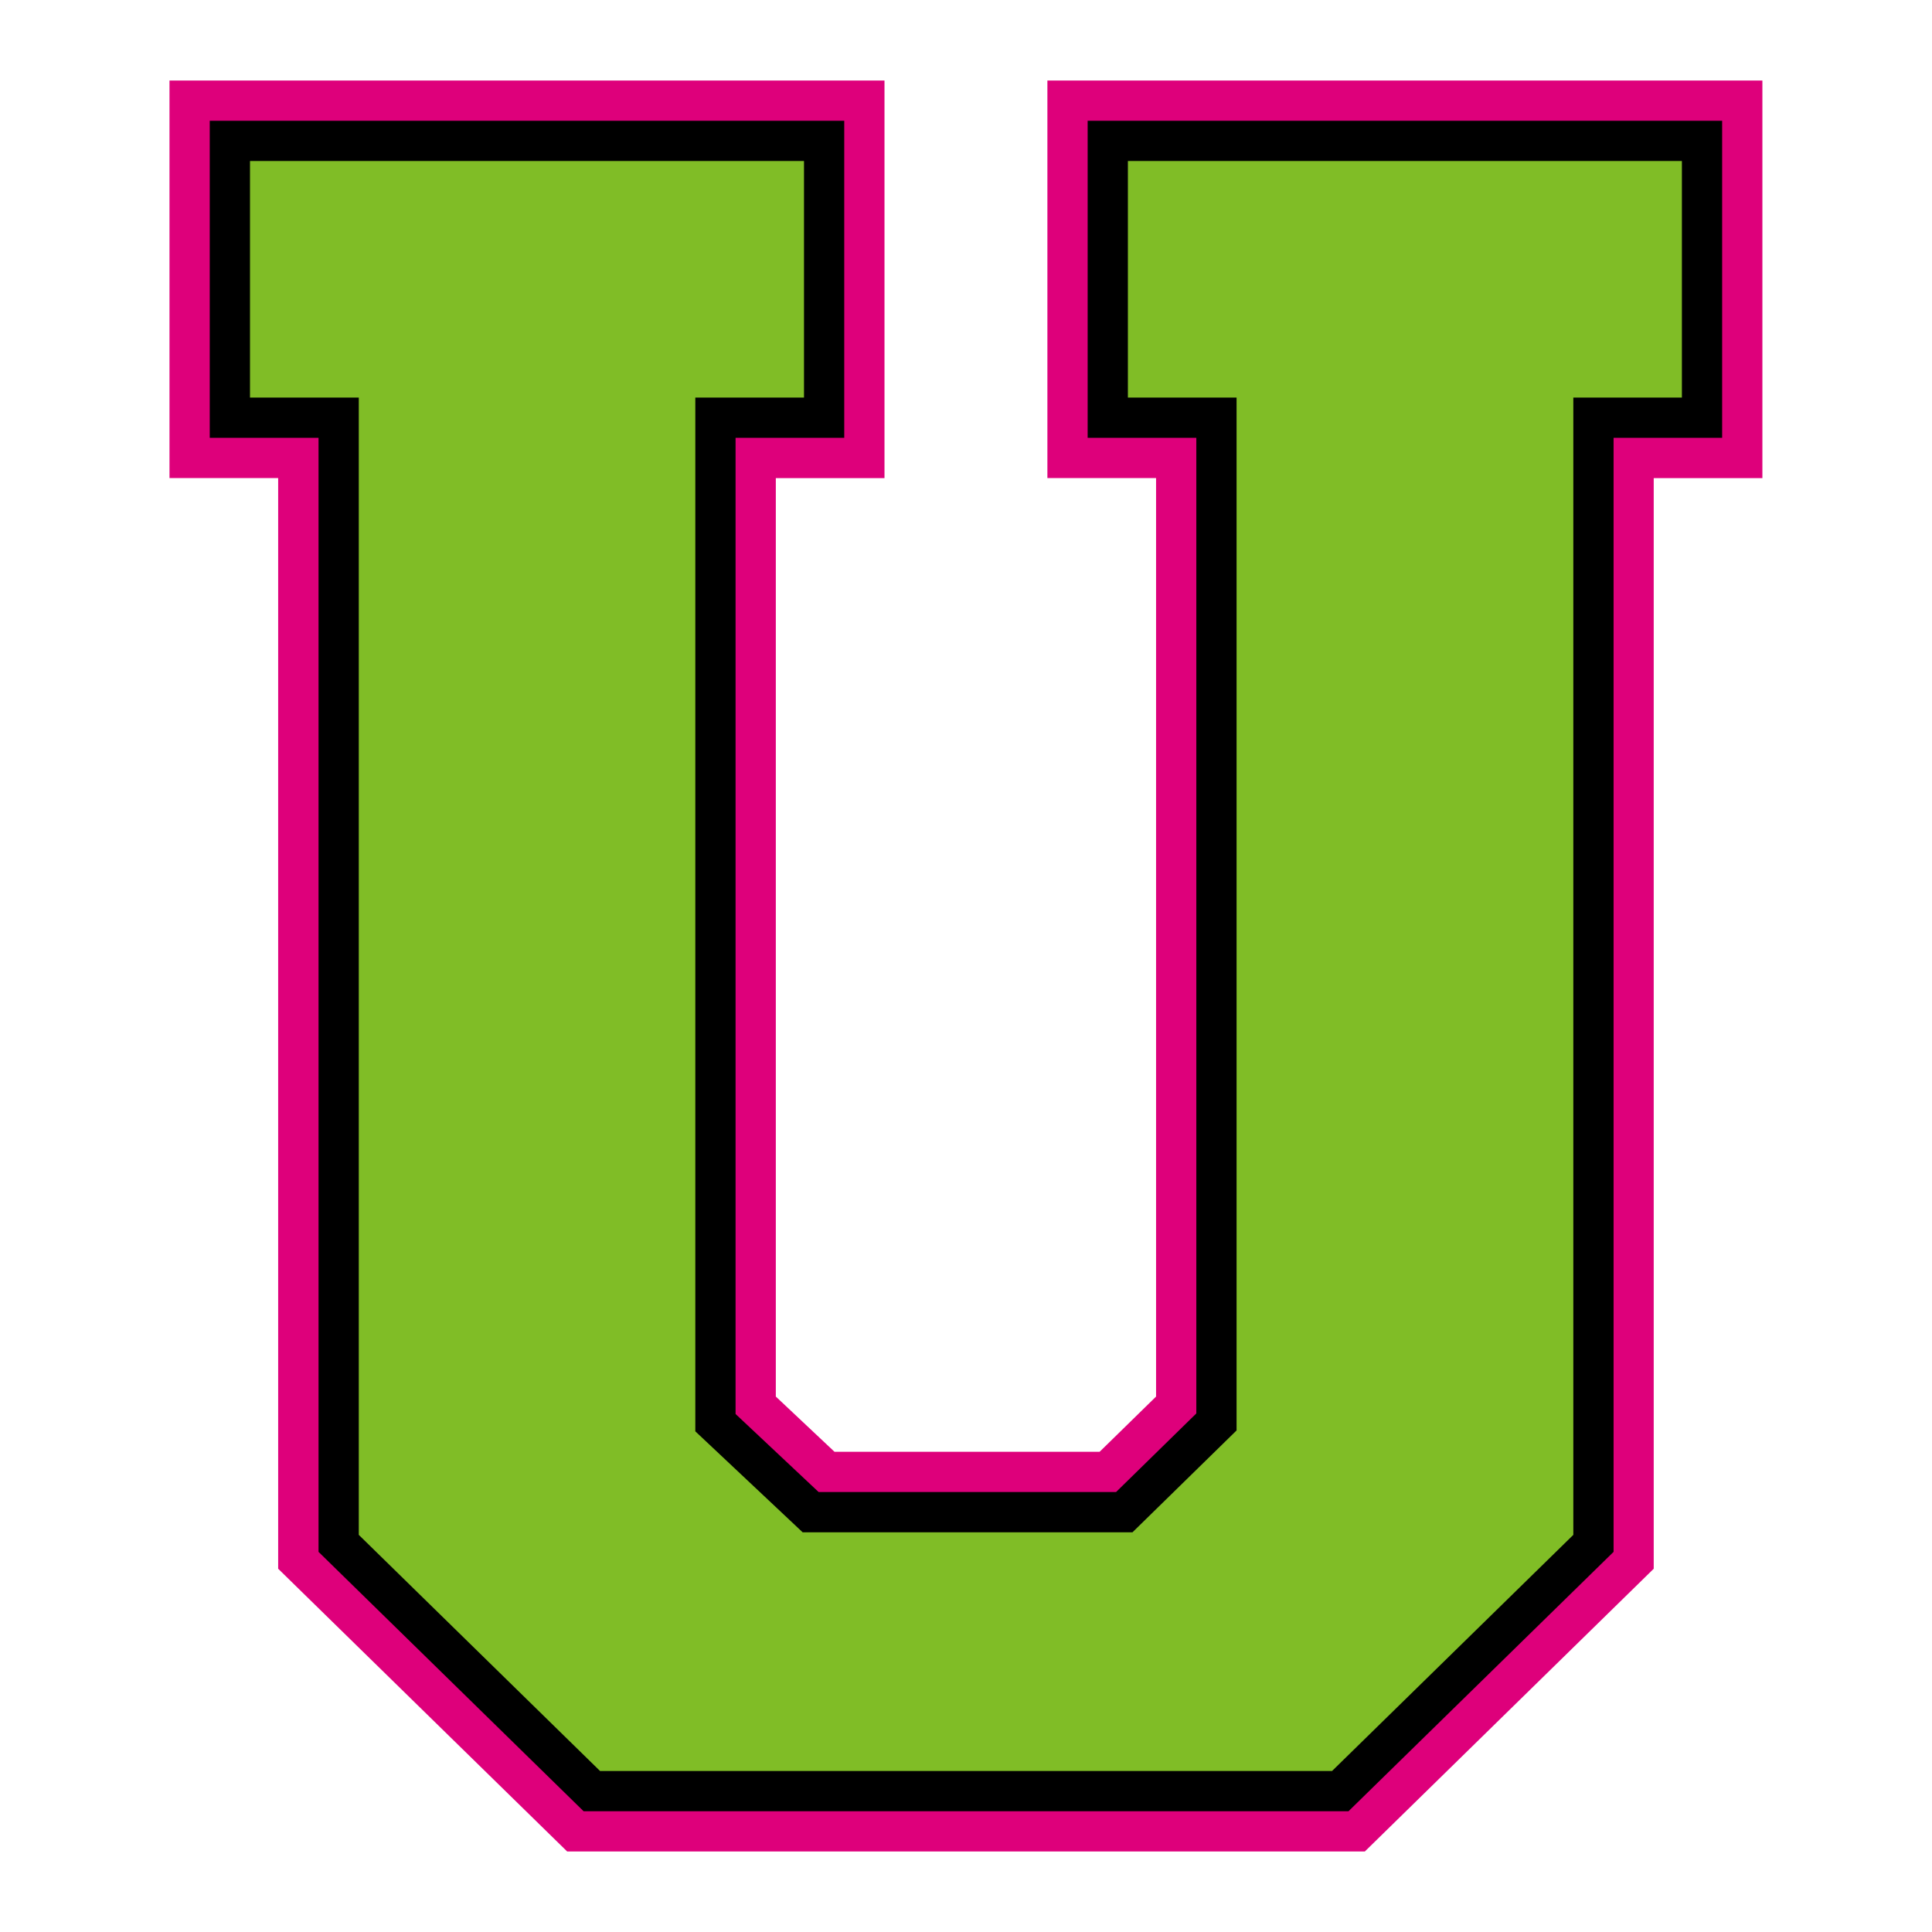
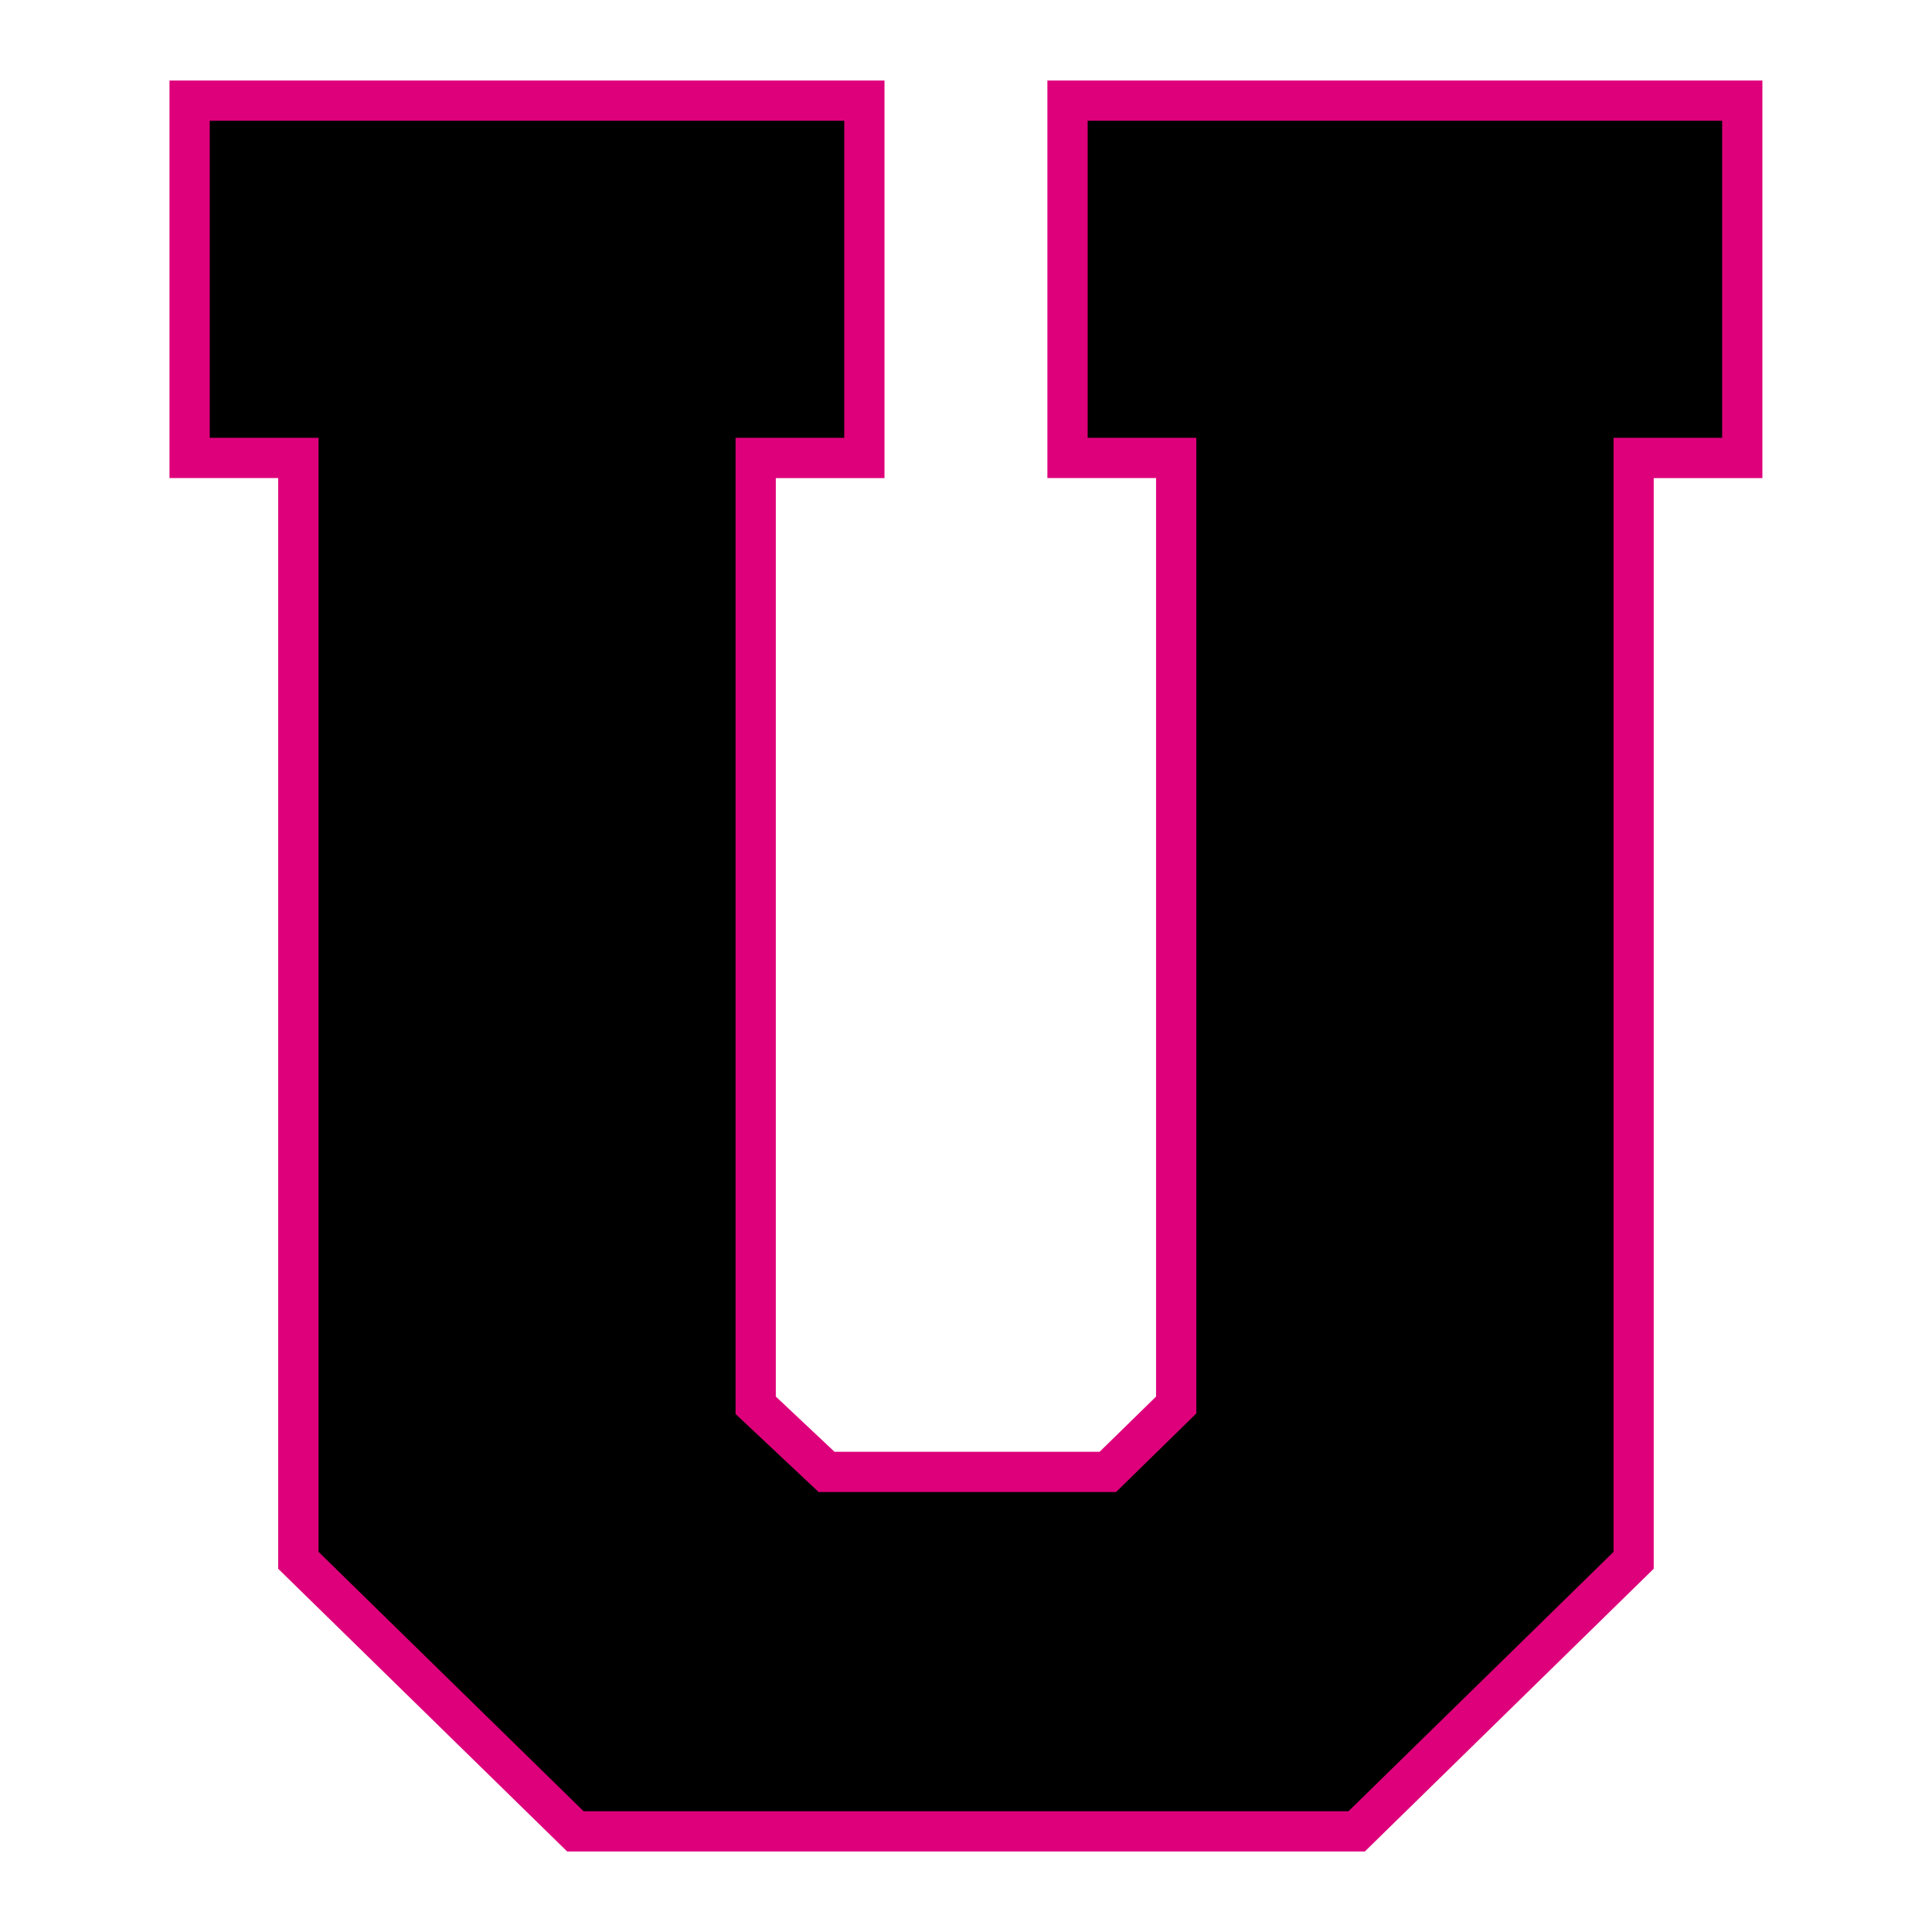
<svg xmlns="http://www.w3.org/2000/svg" version="1.1" id="Layer_1" x="0px" y="0px" width="1728px" height="1728px" viewBox="0 0 1728 1728" style="enable-background:new 0 0 1728 1728;" xml:space="preserve">
  <style type="text/css">
	.st0{fill:#DE007B;}
	.st1{fill:#80BD26;}
</style>
  <path class="st0" d="M1220.7,1656H507.3l-258.5-252.9V427.6h-97.2V72h639.5v355.6h-97.2v821.5l52.5,49.4h237.1l50.5-49.4V427.6  h-97.2V72h639.5v355.6h-97.2v975.5L1220.7,1656z" />
  <polygon points="522,1620 284.9,1388 284.9,391.6 187.6,391.6 187.6,108 755.1,108 755.1,391.6 657.9,391.6 657.9,1264.7   732.2,1334.5 998.2,1334.5 1070,1264.2 1070,391.6 972.8,391.6 972.8,108 1540.3,108 1540.3,391.6 1443.2,391.6 1443.2,1388   1206.1,1620 " />
-   <polygon class="st1" points="536.7,1584 320.9,1372.8 320.9,355.6 223.6,355.6 223.6,144 719.1,144 719.1,355.6 621.9,355.6   621.9,1280.2 717.9,1370.5 1012.9,1370.5 1106,1279.4 1106,355.6 1008.8,355.6 1008.8,144 1504.3,144 1504.3,355.6 1407.2,355.6   1407.2,1372.8 1191.4,1584 " />
</svg>